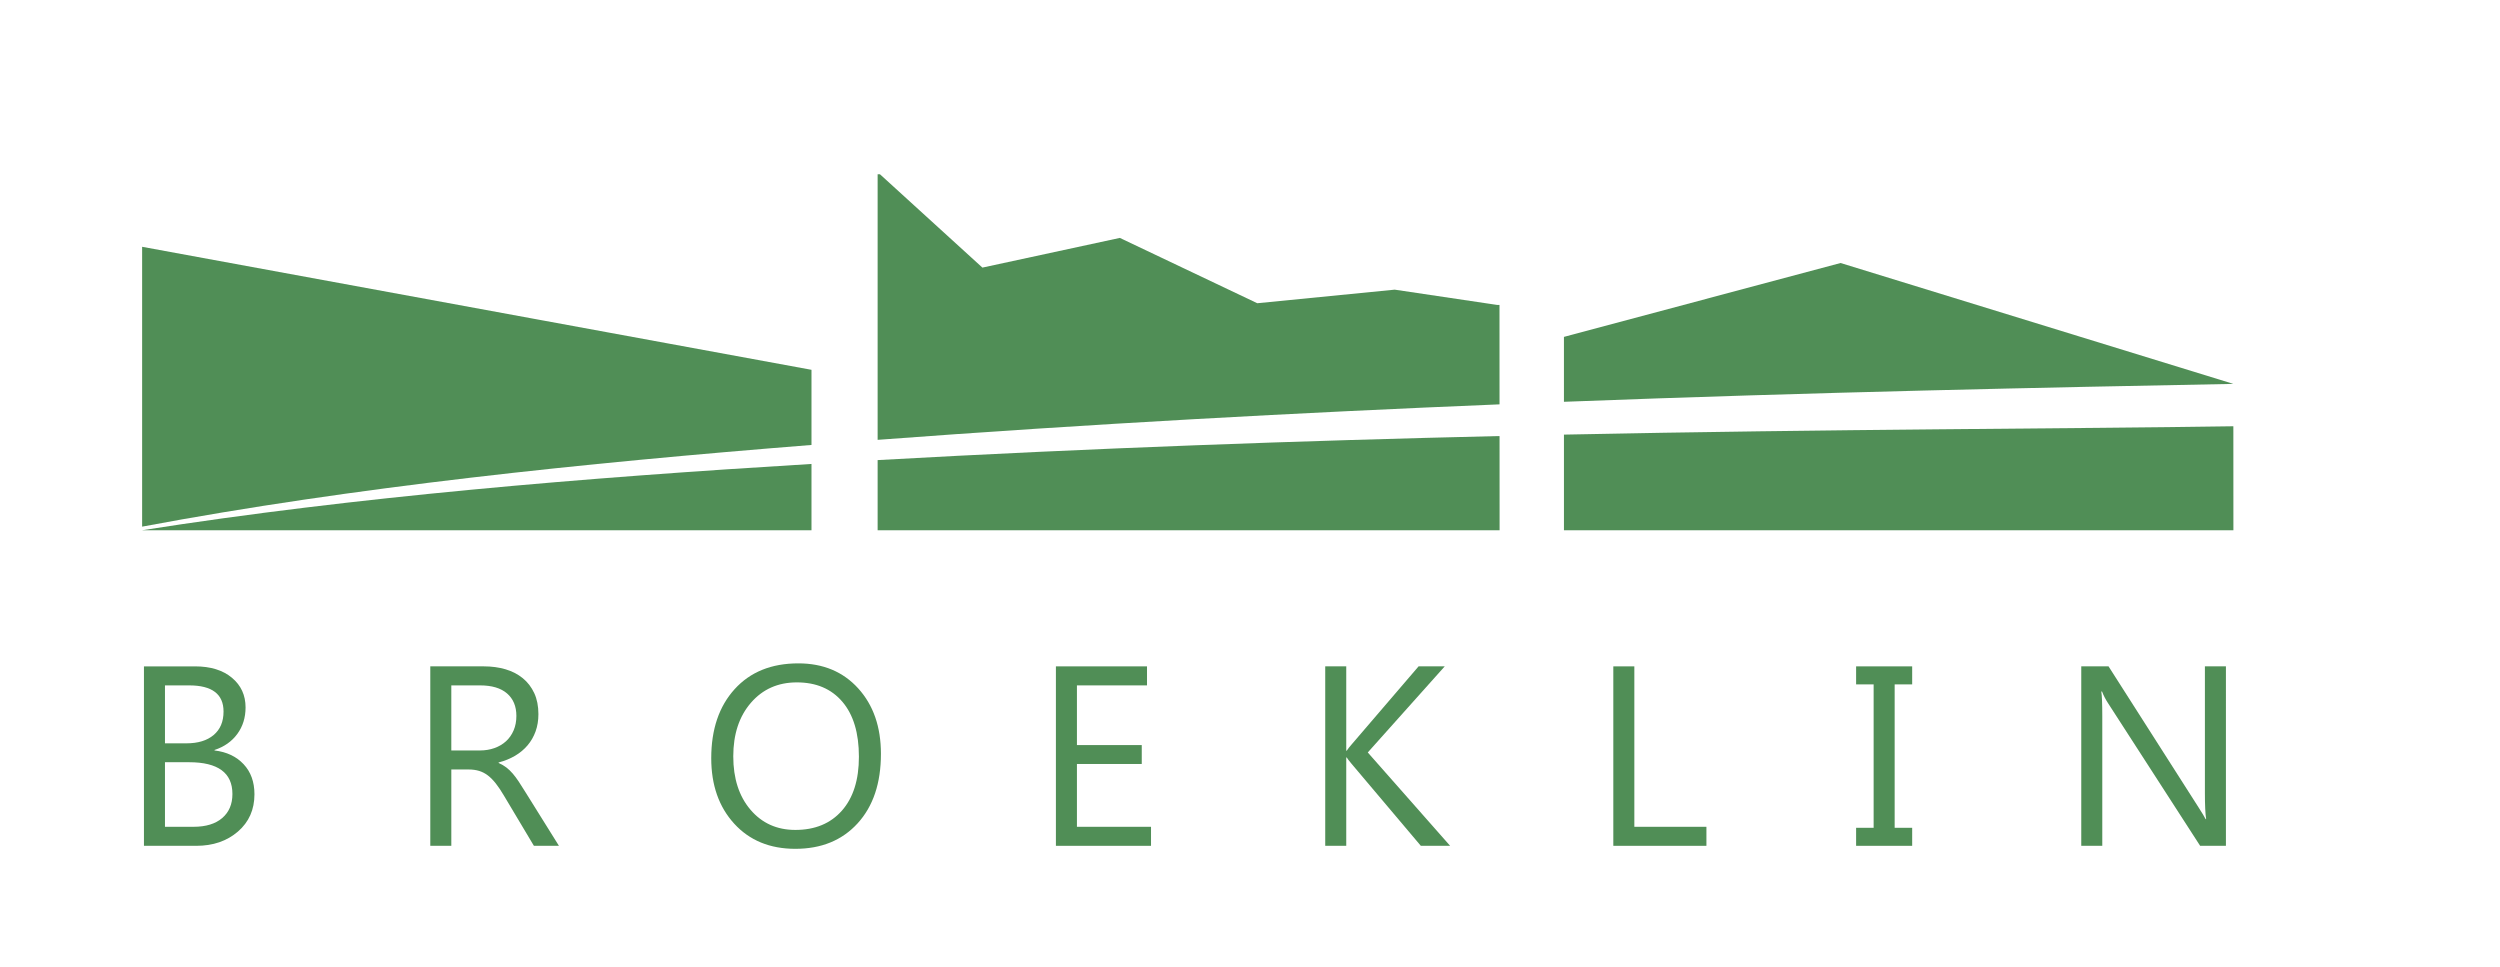
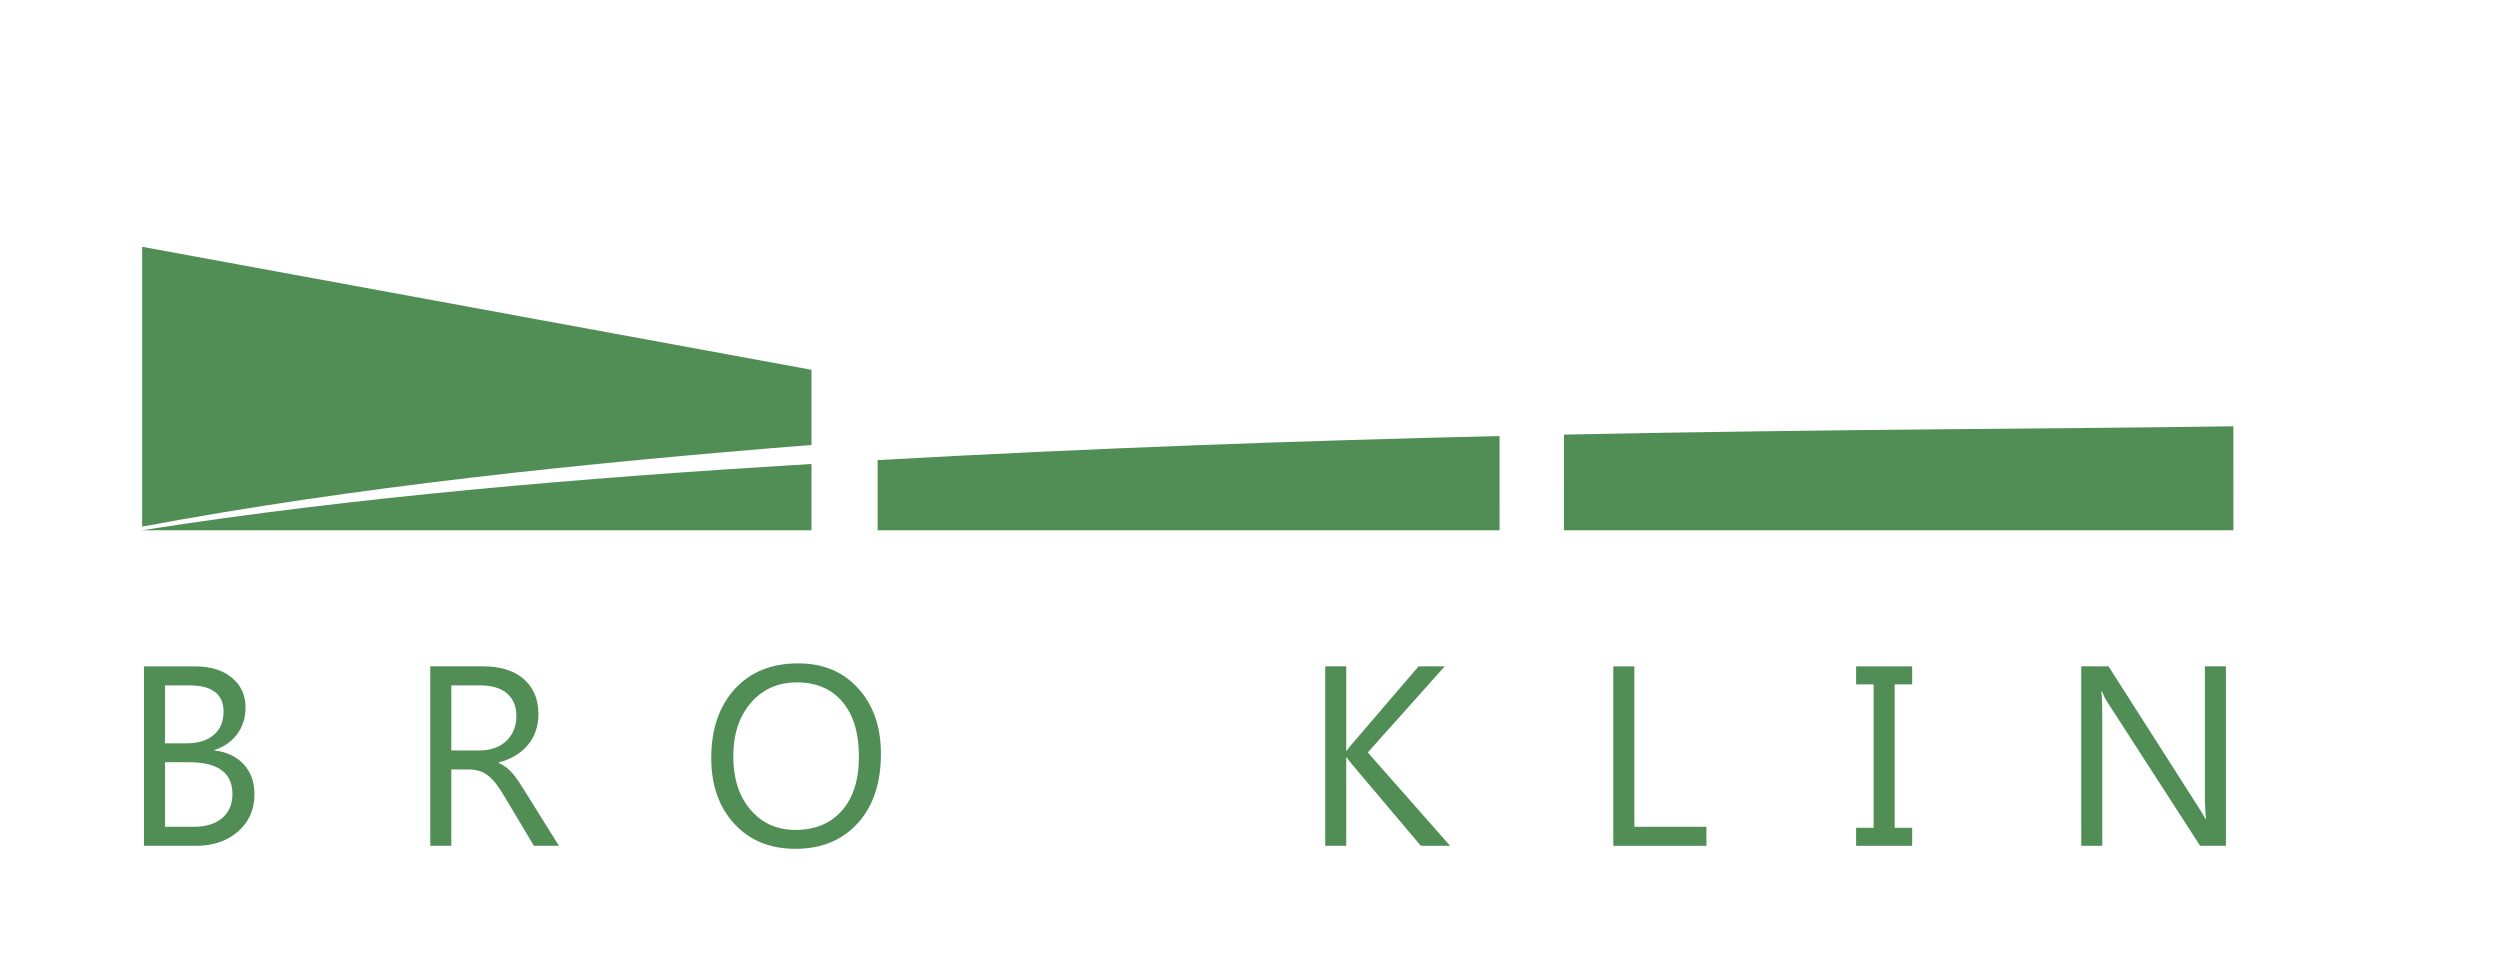
<svg xmlns="http://www.w3.org/2000/svg" version="1.1" id="Laag_1" x="0px" y="0px" width="1170.55px" height="453px" viewBox="0 0 1170.55 453" enable-background="new 0 0 1170.55 453" xml:space="preserve">
  <g>
    <path fill="#508E56" d="M67.4,396.03v-84.023h23.906c7.266,0,13.027,1.778,17.285,5.332c4.257,3.555,6.387,8.184,6.387,13.887   c0,4.767-1.289,8.906-3.867,12.422s-6.133,6.016-10.664,7.5v0.234c5.664,0.665,10.195,2.804,13.594,6.416   c3.398,3.613,5.098,8.312,5.098,14.092c0,7.188-2.578,13.008-7.734,17.461s-11.66,6.68-19.512,6.68H67.4z M77.244,320.913v27.129   h10.078c5.391,0,9.628-1.298,12.715-3.896c3.085-2.598,4.629-6.26,4.629-10.986c0-8.164-5.372-12.246-16.113-12.246H77.244z    M77.244,356.89v30.234h13.359c5.781,0,10.263-1.367,13.447-4.102c3.183-2.733,4.775-6.483,4.775-11.25   c0-9.922-6.758-14.883-20.273-14.883H77.244z" />
    <path fill="#508E56" d="M261.704,396.03h-11.719l-14.062-23.555c-1.289-2.188-2.54-4.052-3.75-5.596   c-1.211-1.543-2.452-2.803-3.721-3.779c-1.27-0.976-2.637-1.689-4.102-2.139c-1.465-0.448-3.116-0.674-4.951-0.674h-8.086v35.742   h-9.844v-84.023h25.078c3.671,0,7.061,0.46,10.166,1.377c3.105,0.918,5.801,2.314,8.086,4.189s4.072,4.21,5.361,7.002   c1.289,2.793,1.934,6.064,1.934,9.814c0,2.93-0.439,5.616-1.318,8.057c-0.879,2.441-2.129,4.62-3.75,6.533   c-1.622,1.914-3.574,3.545-5.859,4.893s-4.854,2.394-7.705,3.135v0.234c1.406,0.625,2.626,1.339,3.662,2.139   c1.035,0.801,2.021,1.749,2.959,2.842c0.938,1.094,1.865,2.335,2.783,3.721c0.917,1.387,1.943,2.998,3.076,4.834L261.704,396.03z    M211.313,320.913v30.469h13.359c2.461,0,4.736-0.371,6.826-1.113c2.089-0.741,3.896-1.807,5.42-3.193   c1.523-1.386,2.714-3.085,3.574-5.098c0.859-2.012,1.289-4.268,1.289-6.768c0-4.491-1.456-7.998-4.365-10.518   c-2.911-2.52-7.119-3.779-12.627-3.779H211.313z" />
    <path fill="#508E56" d="M372.394,397.437c-11.915,0-21.456-3.926-28.623-11.777c-7.168-7.852-10.752-18.066-10.752-30.645   c0-13.515,3.652-24.296,10.957-32.344c7.304-8.047,17.246-12.07,29.824-12.07c11.602,0,20.947,3.906,28.037,11.719   c7.09,7.813,10.635,18.027,10.635,30.645c0,13.711-3.633,24.551-10.898,32.52S384.582,397.437,372.394,397.437z M373.097,319.507   c-8.829,0-15.996,3.185-21.504,9.551c-5.508,6.367-8.262,14.728-8.262,25.078c0,10.352,2.685,18.683,8.057,24.99   c5.371,6.309,12.373,9.463,21.006,9.463c9.218,0,16.484-3.008,21.797-9.023c5.312-6.015,7.969-14.434,7.969-25.254   c0-11.094-2.578-19.667-7.734-25.723C389.269,322.534,382.159,319.507,373.097,319.507z" />
-     <path fill="#508E56" d="M538.927,396.03h-44.531v-84.023h42.656v8.906h-32.812v27.949h30.352v8.848h-30.352v29.414h34.688V396.03z" />
    <path fill="#508E56" d="M678.976,396.03h-13.711l-32.461-38.438c-1.211-1.444-1.954-2.422-2.227-2.93h-0.234v41.367h-9.844v-84.023   h9.844v39.492h0.234c0.547-0.858,1.289-1.816,2.227-2.871l31.406-36.621h12.246l-36.035,40.312L678.976,396.03z" />
    <path fill="#508E56" d="M798.981,396.03h-43.594v-84.023h9.844v75.117h33.75V396.03z" />
    <path fill="#508E56" d="M895.319,312.007v8.438h-8.203v67.148h8.203v8.438h-26.25v-8.438h8.203v-67.148h-8.203v-8.438H895.319z" />
    <path fill="#508E56" d="M1042.221,396.03h-12.07l-43.242-66.973c-1.094-1.679-1.992-3.437-2.695-5.273h-0.352   c0.312,1.797,0.469,5.646,0.469,11.543v60.703h-9.844v-84.023h12.773l42.07,65.918c1.758,2.734,2.891,4.609,3.398,5.625h0.234   c-0.391-2.422-0.586-6.542-0.586-12.363v-59.18h9.844V396.03z" />
  </g>
  <g>
-     <path fill="#508E56" d="M410.925,205.941c98.946-7.431,197.828-12.771,291.186-16.617c-0.007-15.517-0.015-31.035-0.021-46.552   h-1.093c-15.989-2.384-31.977-4.768-47.965-7.151c-21.449,2.119-42.899,4.237-64.35,6.355c-21.45-10.195-42.9-20.39-64.351-30.586   c-21.45,4.634-42.9,9.268-64.35,13.903c-15.988-14.565-31.976-29.13-47.965-43.695h-1.092V205.941z" />
    <path fill="#508E56" d="M702.119,204.159c-91.8,2.147-191.011,5.648-291.194,11.268v32.843H702.14   C702.133,233.566,702.126,218.863,702.119,204.159" />
-     <path fill="#508E56" d="M1045.692,179.741c-61.306-18.868-122.611-37.736-183.917-56.604   c-43.17,11.533-86.34,23.065-129.509,34.598c0.001,10.13,0.001,20.26,0.002,30.39   C850.728,183.585,959.073,181.409,1045.692,179.741" />
    <path fill="#508E56" d="M66.546,246.584c99.217-18.608,206.016-29.698,313.409-38.248v-35.182   c-104.47-19.199-208.94-38.399-313.409-57.598V246.584C66.546,226.5,66.546,37.499,66.546,246.584" />
    <path fill="#508E56" d="M66.546,248.27h313.409v-31.04C273.253,223.681,166.201,232.617,66.546,248.27" />
    <path fill="#508E56" d="M732.271,203.002c0.001,15.089,0.003,30.178,0.004,45.268h313.45c-0.008-16.228-0.016-32.457-0.022-48.685   c-76.631,1.195-187.036,1.304-313.432,3.91" />
  </g>
</svg>